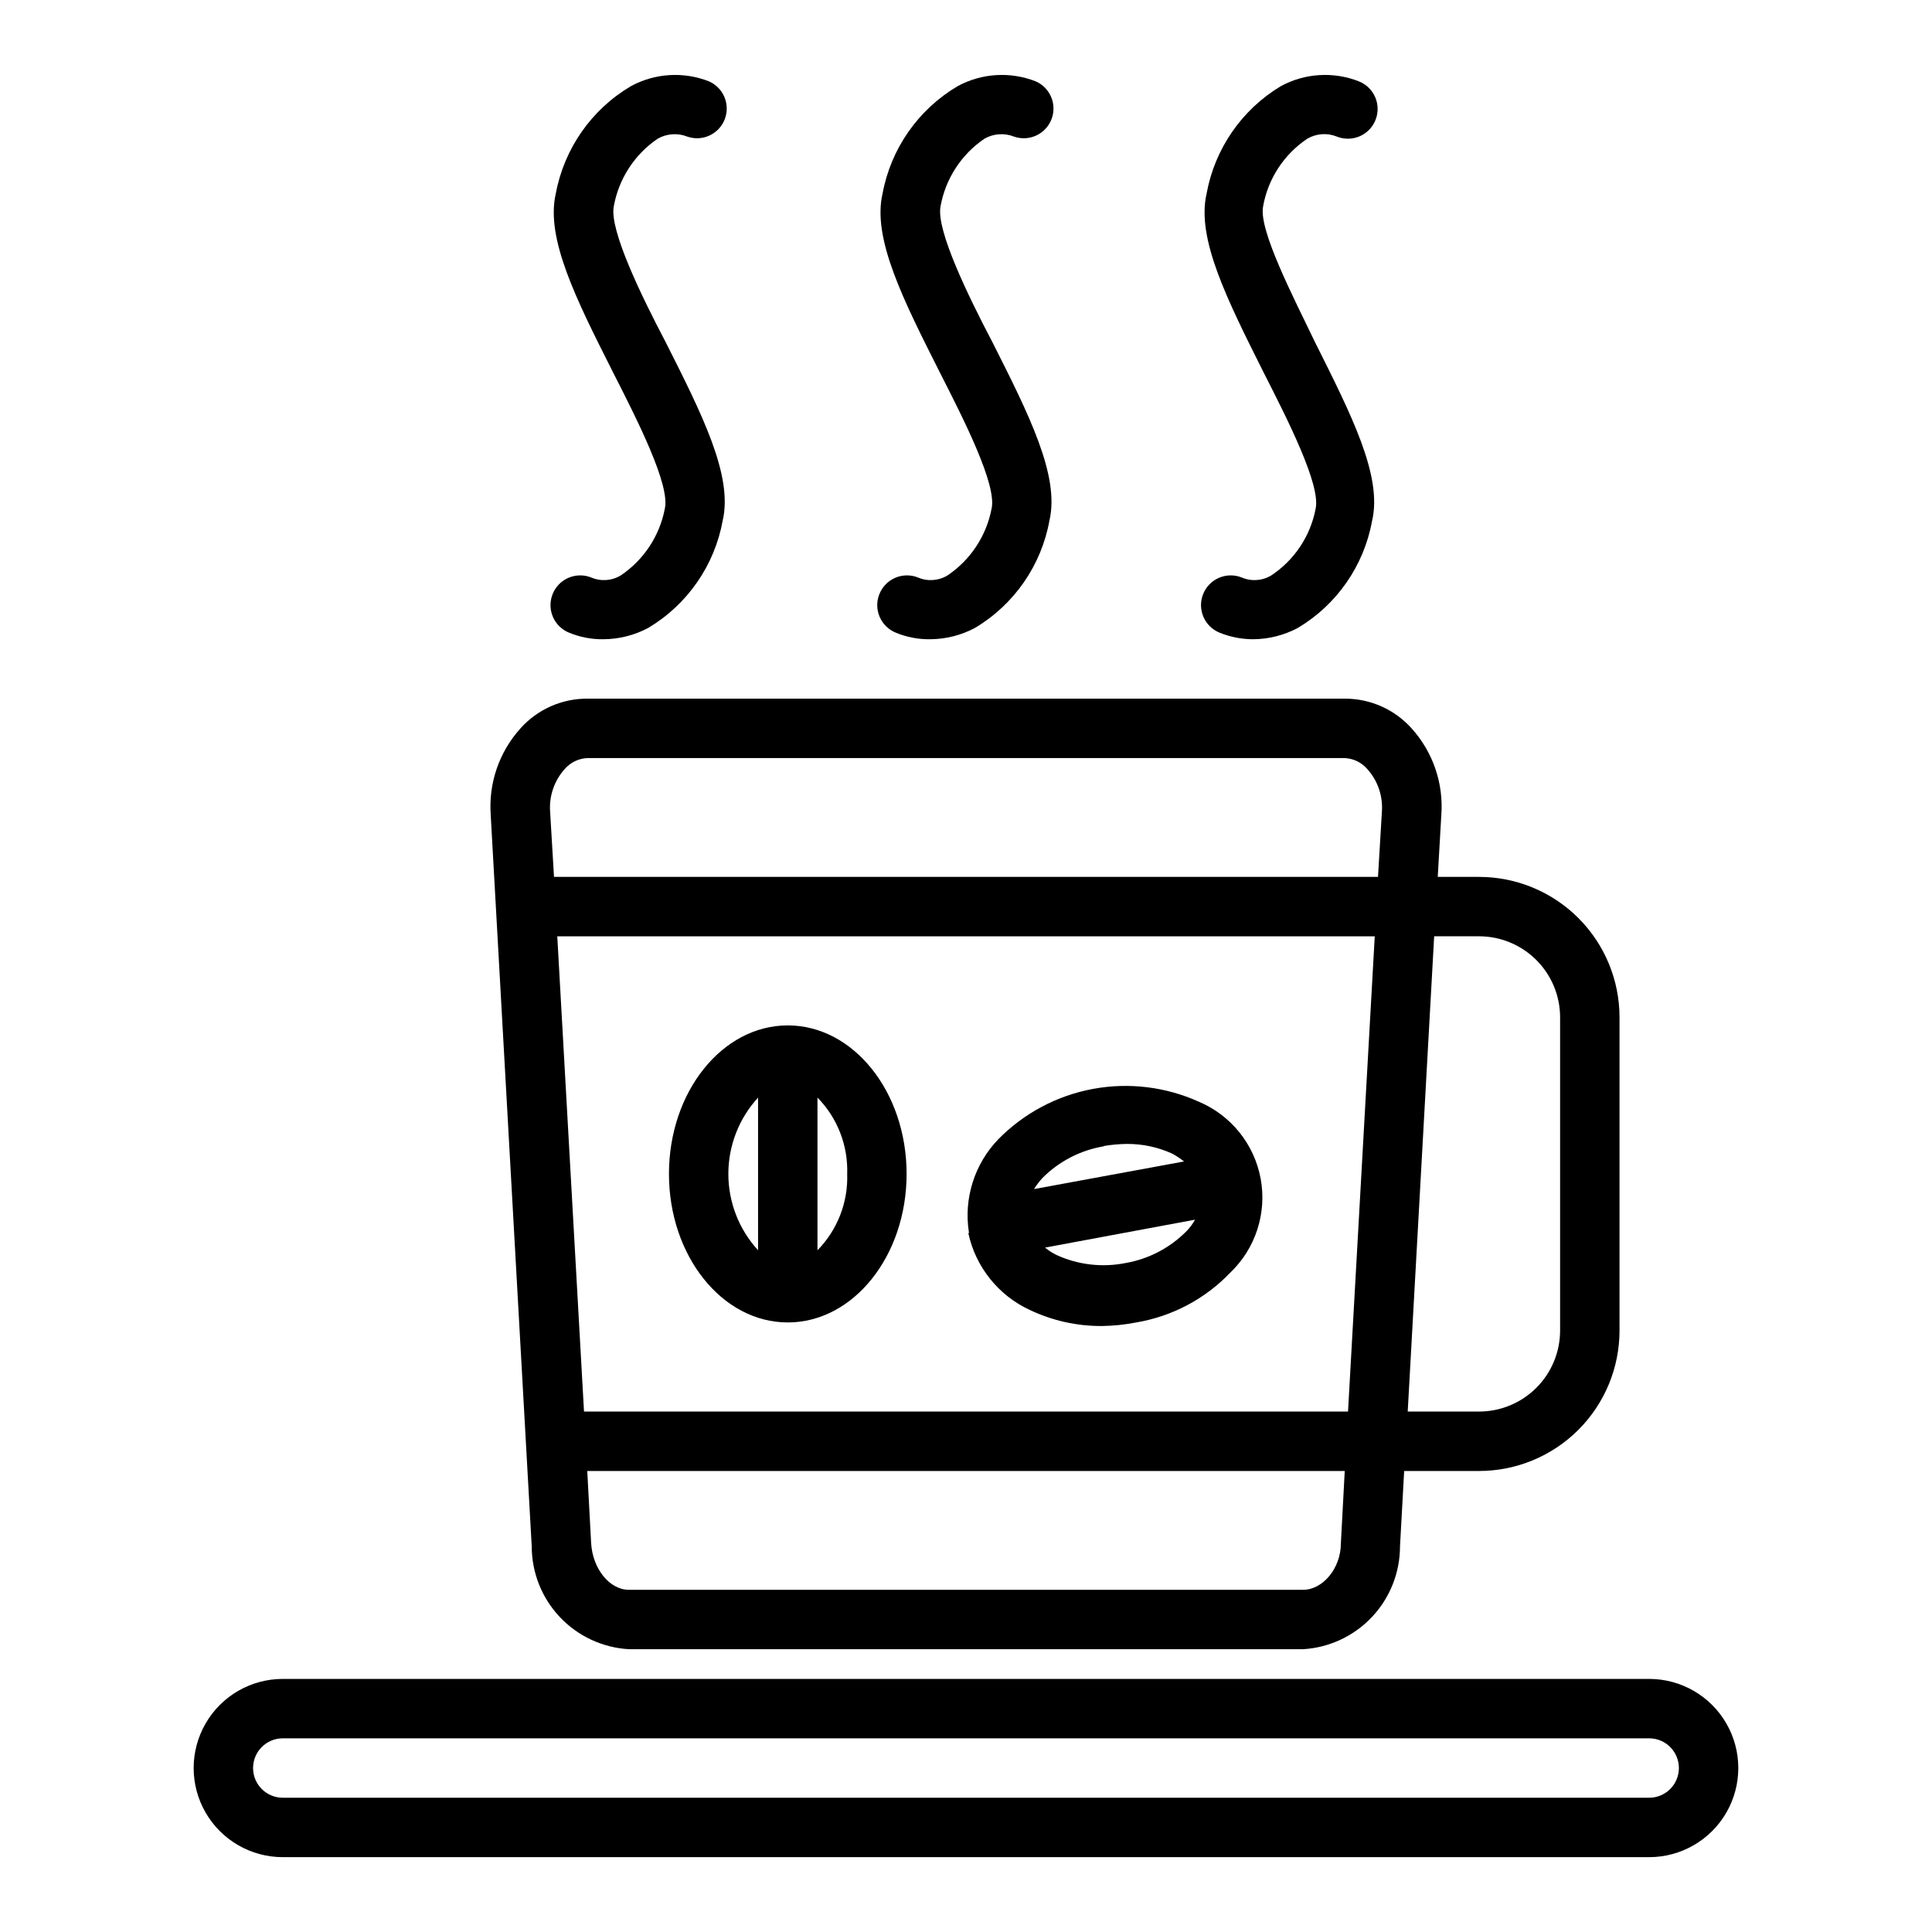
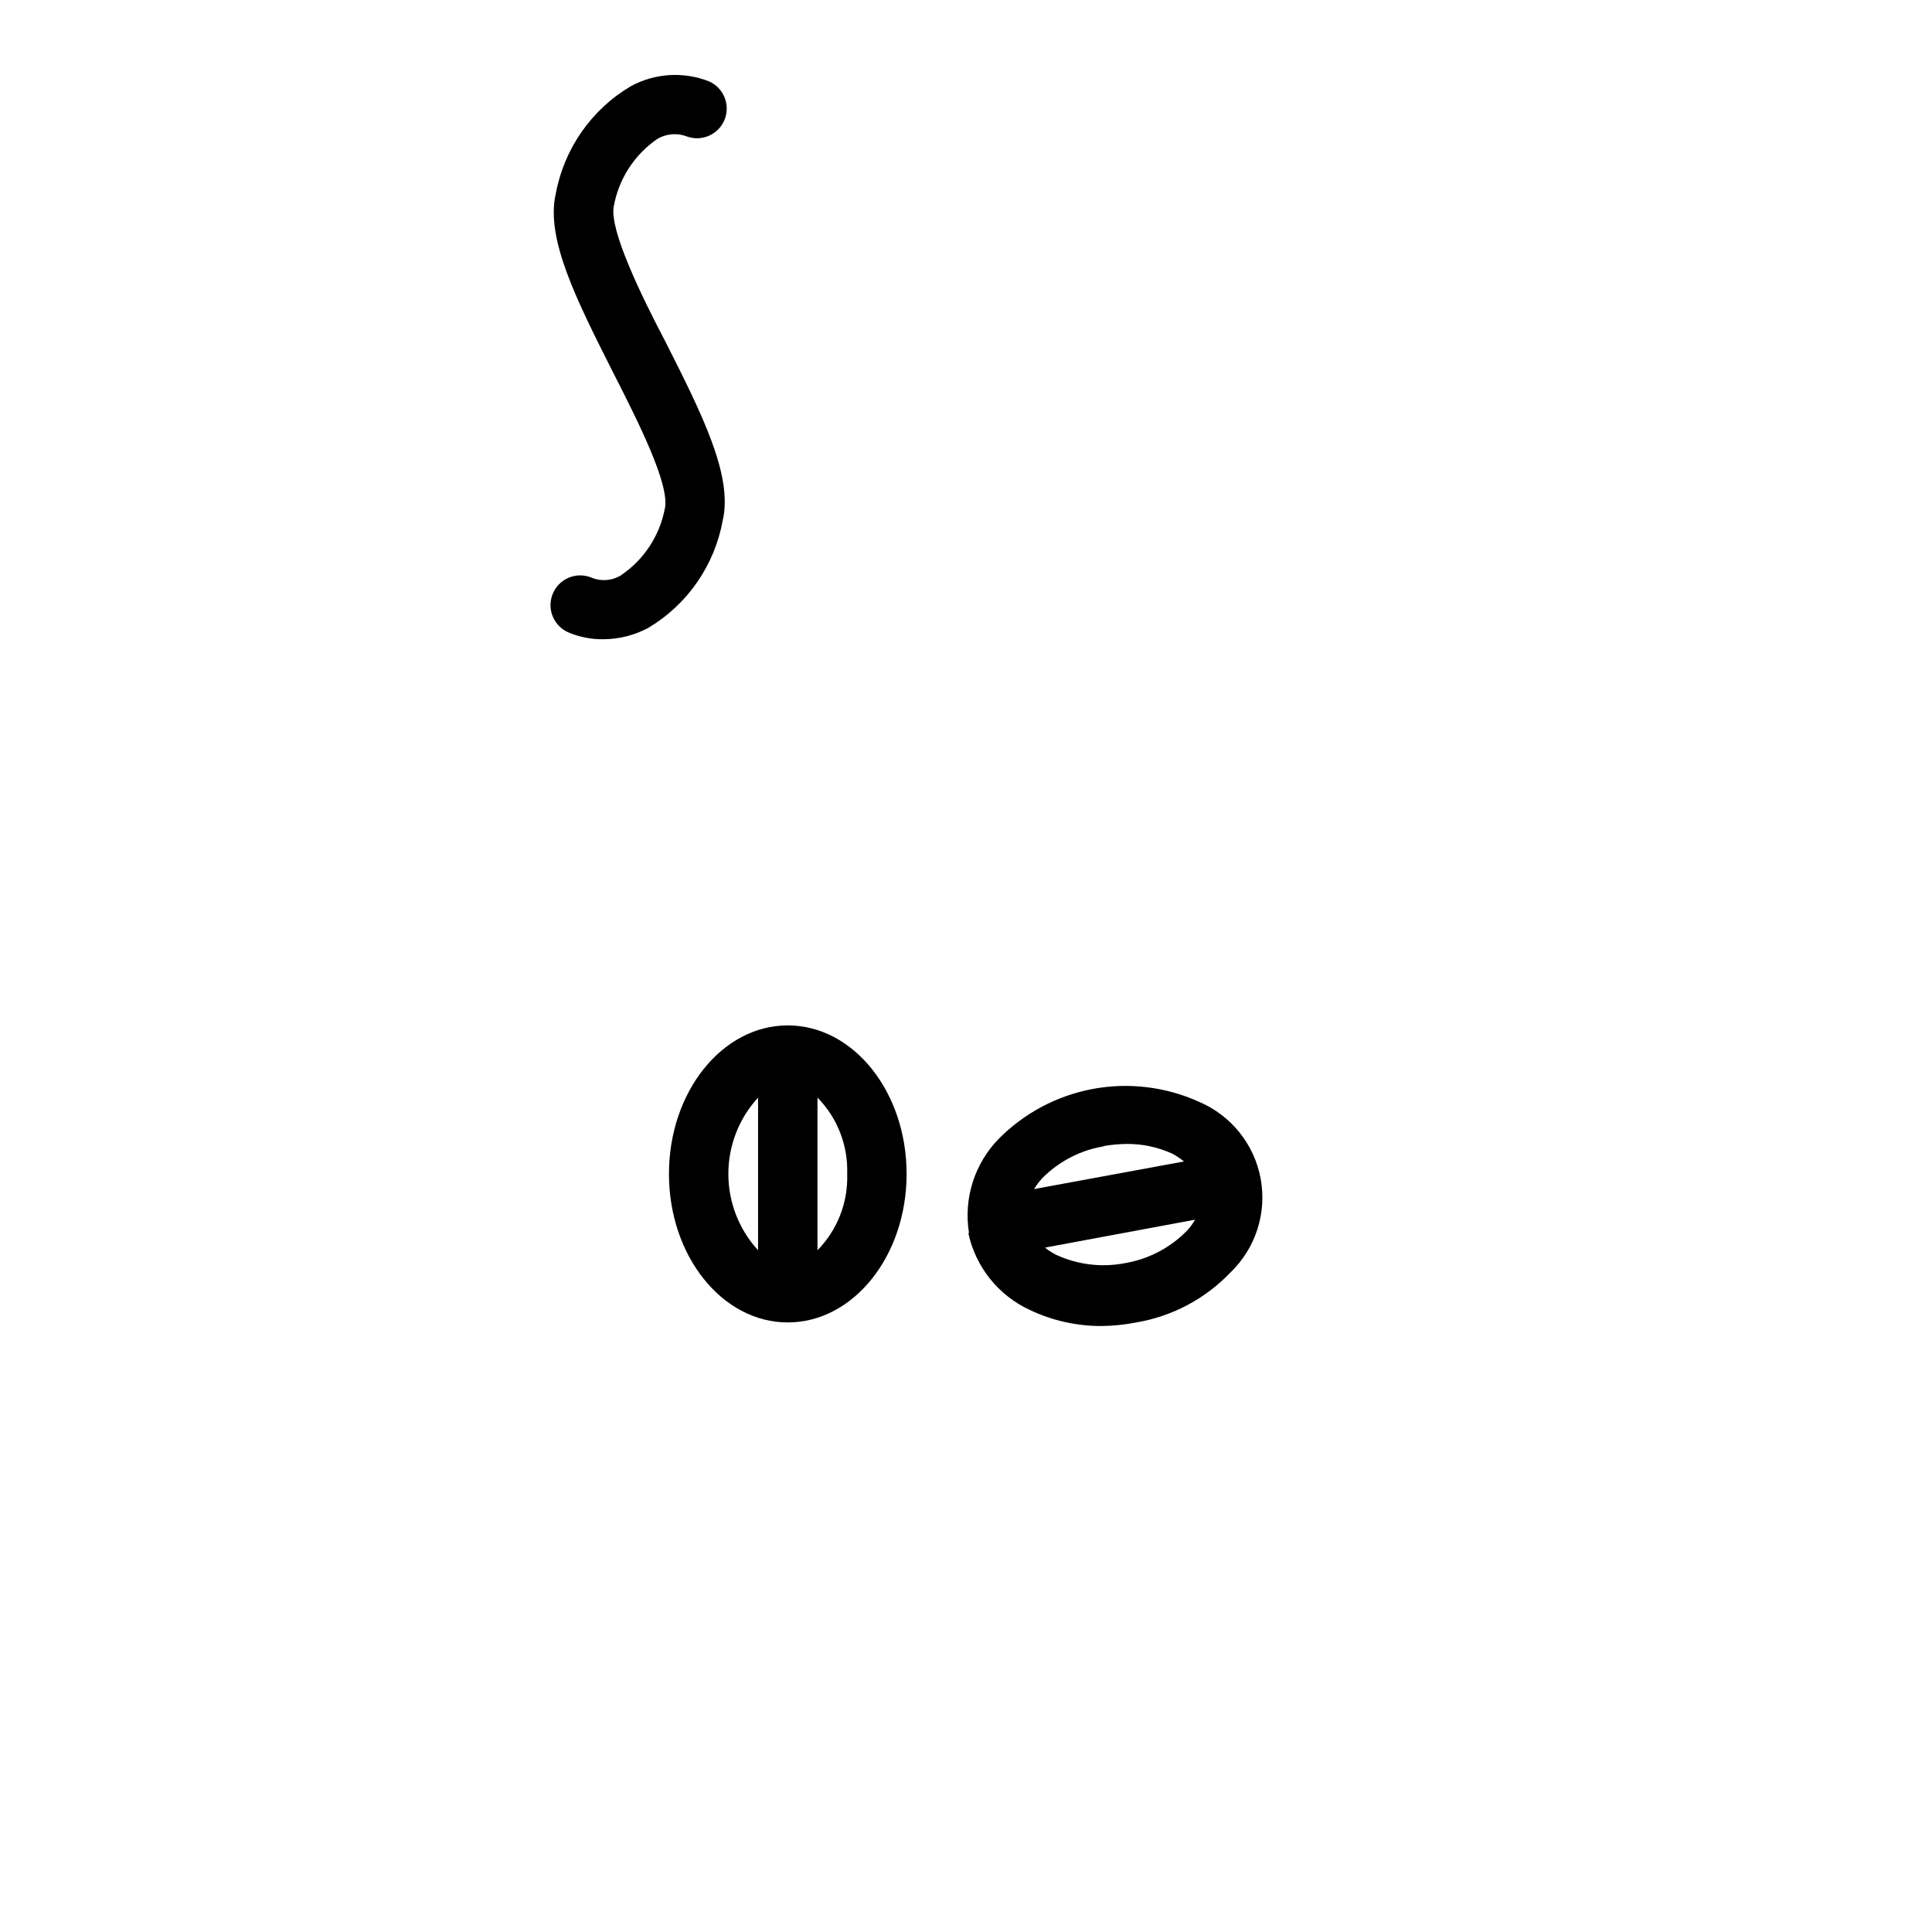
<svg xmlns="http://www.w3.org/2000/svg" fill="#000000" width="800px" height="800px" version="1.1" viewBox="144 144 512 512">
  <g>
-     <path d="m274.05 360.09 10.863 193.73c0.008 6.969 2.676 13.668 7.461 18.73s11.324 8.105 18.281 8.508h178.7c6.938-0.422 13.457-3.473 18.227-8.535 4.769-5.059 7.426-11.75 7.434-18.703l1.102-19.992h19.84c9.875 0 19.344-3.926 26.328-10.906 6.984-6.984 10.906-16.453 10.906-26.328v-82.973c0-9.875-3.922-19.348-10.906-26.328-6.984-6.984-16.453-10.906-26.328-10.906h-10.941l0.941-16.297c0.652-8.441-2.191-16.781-7.871-23.062-4.469-4.996-10.852-7.859-17.555-7.875h-200.73c-6.816-0.074-13.328 2.793-17.871 7.875-5.676 6.281-8.523 14.621-7.871 23.062zm227.19 157.99h-202.47l-7.086-125.95h216.64zm-1.891 34.875c0 6.769-4.879 12.359-9.996 12.359h-178.7c-5.117 0-9.605-5.59-9.996-12.359l-1.027-19.129h200.74zm58.094-139.34v82.973c0 5.699-2.262 11.164-6.293 15.195s-9.496 6.293-15.195 6.293h-18.895l7.008-125.95h11.887c5.699 0 11.164 2.266 15.195 6.297s6.293 9.496 6.293 15.195zm-263.79-65.809c1.547-1.793 3.773-2.848 6.141-2.914h200.42c2.363 0.066 4.59 1.121 6.137 2.914 2.797 3.113 4.191 7.238 3.859 11.414l-1.023 17.16h-218.37l-1.023-17.16c-0.332-4.176 1.062-8.301 3.859-11.414z" />
-     <path d="m581.05 588.93h-362.11c-8.438 0-16.234 4.504-20.453 11.809-4.219 7.309-4.219 16.309 0 23.617 4.219 7.305 12.016 11.809 20.453 11.809h362.11c8.438 0 16.234-4.504 20.453-11.809 4.219-7.309 4.219-16.309 0-23.617-4.219-7.305-12.016-11.809-20.453-11.809zm0 31.488h-362.11c-4.348 0-7.871-3.523-7.871-7.871 0-4.348 3.523-7.871 7.871-7.871h362.11c4.348 0 7.871 3.523 7.871 7.871 0 4.348-3.523 7.871-7.871 7.871z" />
    <path d="m308.53 296.48c-2.379 1.453-5.316 1.656-7.875 0.551-1.949-0.77-4.129-0.727-6.051 0.113-1.922 0.844-3.426 2.418-4.18 4.375-1.562 4.019 0.402 8.551 4.406 10.156 2.894 1.195 6 1.785 9.133 1.73 4.117-0.027 8.172-1.055 11.809-2.992 10.398-6.188 17.605-16.586 19.758-28.496 2.754-11.887-5.512-28.184-15.113-47.23-6.457-12.281-14.879-29.602-13.777-35.898 1.285-7.336 5.488-13.84 11.648-18.027 2.402-1.375 5.305-1.578 7.875-0.551 3.984 1.371 8.344-0.645 9.883-4.57 1.539-3.922-0.285-8.363-4.137-10.07-6.75-2.66-14.328-2.199-20.703 1.258-10.449 6.172-17.711 16.566-19.918 28.496-2.754 11.887 5.512 28.184 15.113 47.23 6.453 12.676 15.273 29.992 13.777 36.289v0.004c-1.383 7.191-5.578 13.539-11.648 17.633z" />
-     <path d="m395.12 296.48c-2.379 1.453-5.312 1.656-7.871 0.551-1.953-0.77-4.129-0.727-6.051 0.113-1.922 0.844-3.426 2.418-4.184 4.375-1.559 4.019 0.406 8.551 4.41 10.156 2.891 1.195 6 1.785 9.129 1.73 4.121-0.027 8.172-1.055 11.809-2.992 10.402-6.188 17.609-16.586 19.758-28.496 2.754-11.887-5.512-28.184-15.113-47.23-6.453-12.281-14.879-29.602-13.773-35.898 1.285-7.336 5.488-13.84 11.648-18.027 2.402-1.375 5.301-1.578 7.871-0.551 3.988 1.371 8.344-0.645 9.887-4.57 1.539-3.922-0.285-8.363-4.141-10.07-6.746-2.66-14.324-2.199-20.703 1.258-10.445 6.172-17.711 16.566-19.914 28.496-2.754 11.887 5.512 28.184 15.113 47.23 6.453 12.676 15.273 29.992 13.777 36.289v0.004c-1.387 7.191-5.578 13.539-11.652 17.633z" />
-     <path d="m480.92 296.48c-2.379 1.453-5.312 1.656-7.871 0.551-1.953-0.77-4.129-0.727-6.051 0.113-1.922 0.844-3.426 2.418-4.184 4.375-1.559 4.019 0.406 8.551 4.41 10.156 2.824 1.145 5.844 1.734 8.895 1.73 4.121-0.027 8.172-1.055 11.809-2.992 10.348-6.156 17.523-16.492 19.68-28.34 2.832-11.887-5.512-28.184-15.035-47.23-5.984-12.438-14.957-29.758-13.855-36.055 1.281-7.359 5.519-13.875 11.73-18.027 2.394-1.398 5.305-1.605 7.871-0.551 1.953 0.77 4.129 0.73 6.051-0.113 1.922-0.84 3.426-2.414 4.184-4.375 1.559-4.019-0.406-8.547-4.41-10.152-6.746-2.66-14.324-2.199-20.703 1.258-10.355 6.223-17.527 16.609-19.68 28.496-2.754 11.887 5.512 28.184 15.035 47.23 6.453 12.676 15.273 29.992 13.855 36.289v0.004c-1.379 7.215-5.609 13.574-11.73 17.633z" />
-     <path d="m352.77 494.46c17.398 0 31.488-17.633 31.488-39.359 0-21.727-14.09-39.359-31.488-39.359s-31.488 17.633-31.488 39.359c0 21.727 14.094 39.359 31.488 39.359zm15.742-39.359h0.004c0.254 7.539-2.59 14.852-7.875 20.23v-40.461c5.285 5.383 8.129 12.695 7.875 20.23zm-23.617-20.23v40.461h0.004c-5.066-5.516-7.879-12.738-7.879-20.23 0-7.492 2.812-14.711 7.879-20.23z" />
+     <path d="m352.77 494.46c17.398 0 31.488-17.633 31.488-39.359 0-21.727-14.09-39.359-31.488-39.359s-31.488 17.633-31.488 39.359c0 21.727 14.094 39.359 31.488 39.359zm15.742-39.359h0.004c0.254 7.539-2.59 14.852-7.875 20.23v-40.461c5.285 5.383 8.129 12.695 7.875 20.23zm-23.617-20.23v40.461h0.004c-5.066-5.516-7.879-12.738-7.879-20.23 0-7.492 2.812-14.711 7.879-20.23" />
    <path d="m400.63 470.85c1.945 8.949 7.977 16.469 16.293 20.309 5.953 2.828 12.465 4.281 19.051 4.25 3.066-0.039 6.125-0.355 9.133-0.945 9.527-1.602 18.281-6.238 24.953-13.223 6.691-6.418 9.707-15.766 8.027-24.883-1.684-9.113-7.832-16.773-16.371-20.383-8.789-3.973-18.586-5.16-28.07-3.402-9.488 1.758-18.207 6.383-24.988 13.242-6.41 6.582-9.328 15.805-7.871 24.875zm41.641 7.871c-6.156 1.227-12.547 0.484-18.262-2.125-1.094-0.539-2.125-1.199-3.07-1.969l39.754-7.398c-0.598 1.09-1.34 2.094-2.203 2.992-4.383 4.457-10.055 7.43-16.219 8.5zm-5.746-31.016c2.004-0.34 4.031-0.523 6.062-0.551 4.184-0.031 8.32 0.855 12.125 2.598 1.074 0.598 2.102 1.281 3.066 2.047l-39.754 7.32h0.004c0.641-1.035 1.379-2.012 2.203-2.914 4.41-4.449 10.113-7.394 16.293-8.422z" />
  </g>
</svg>